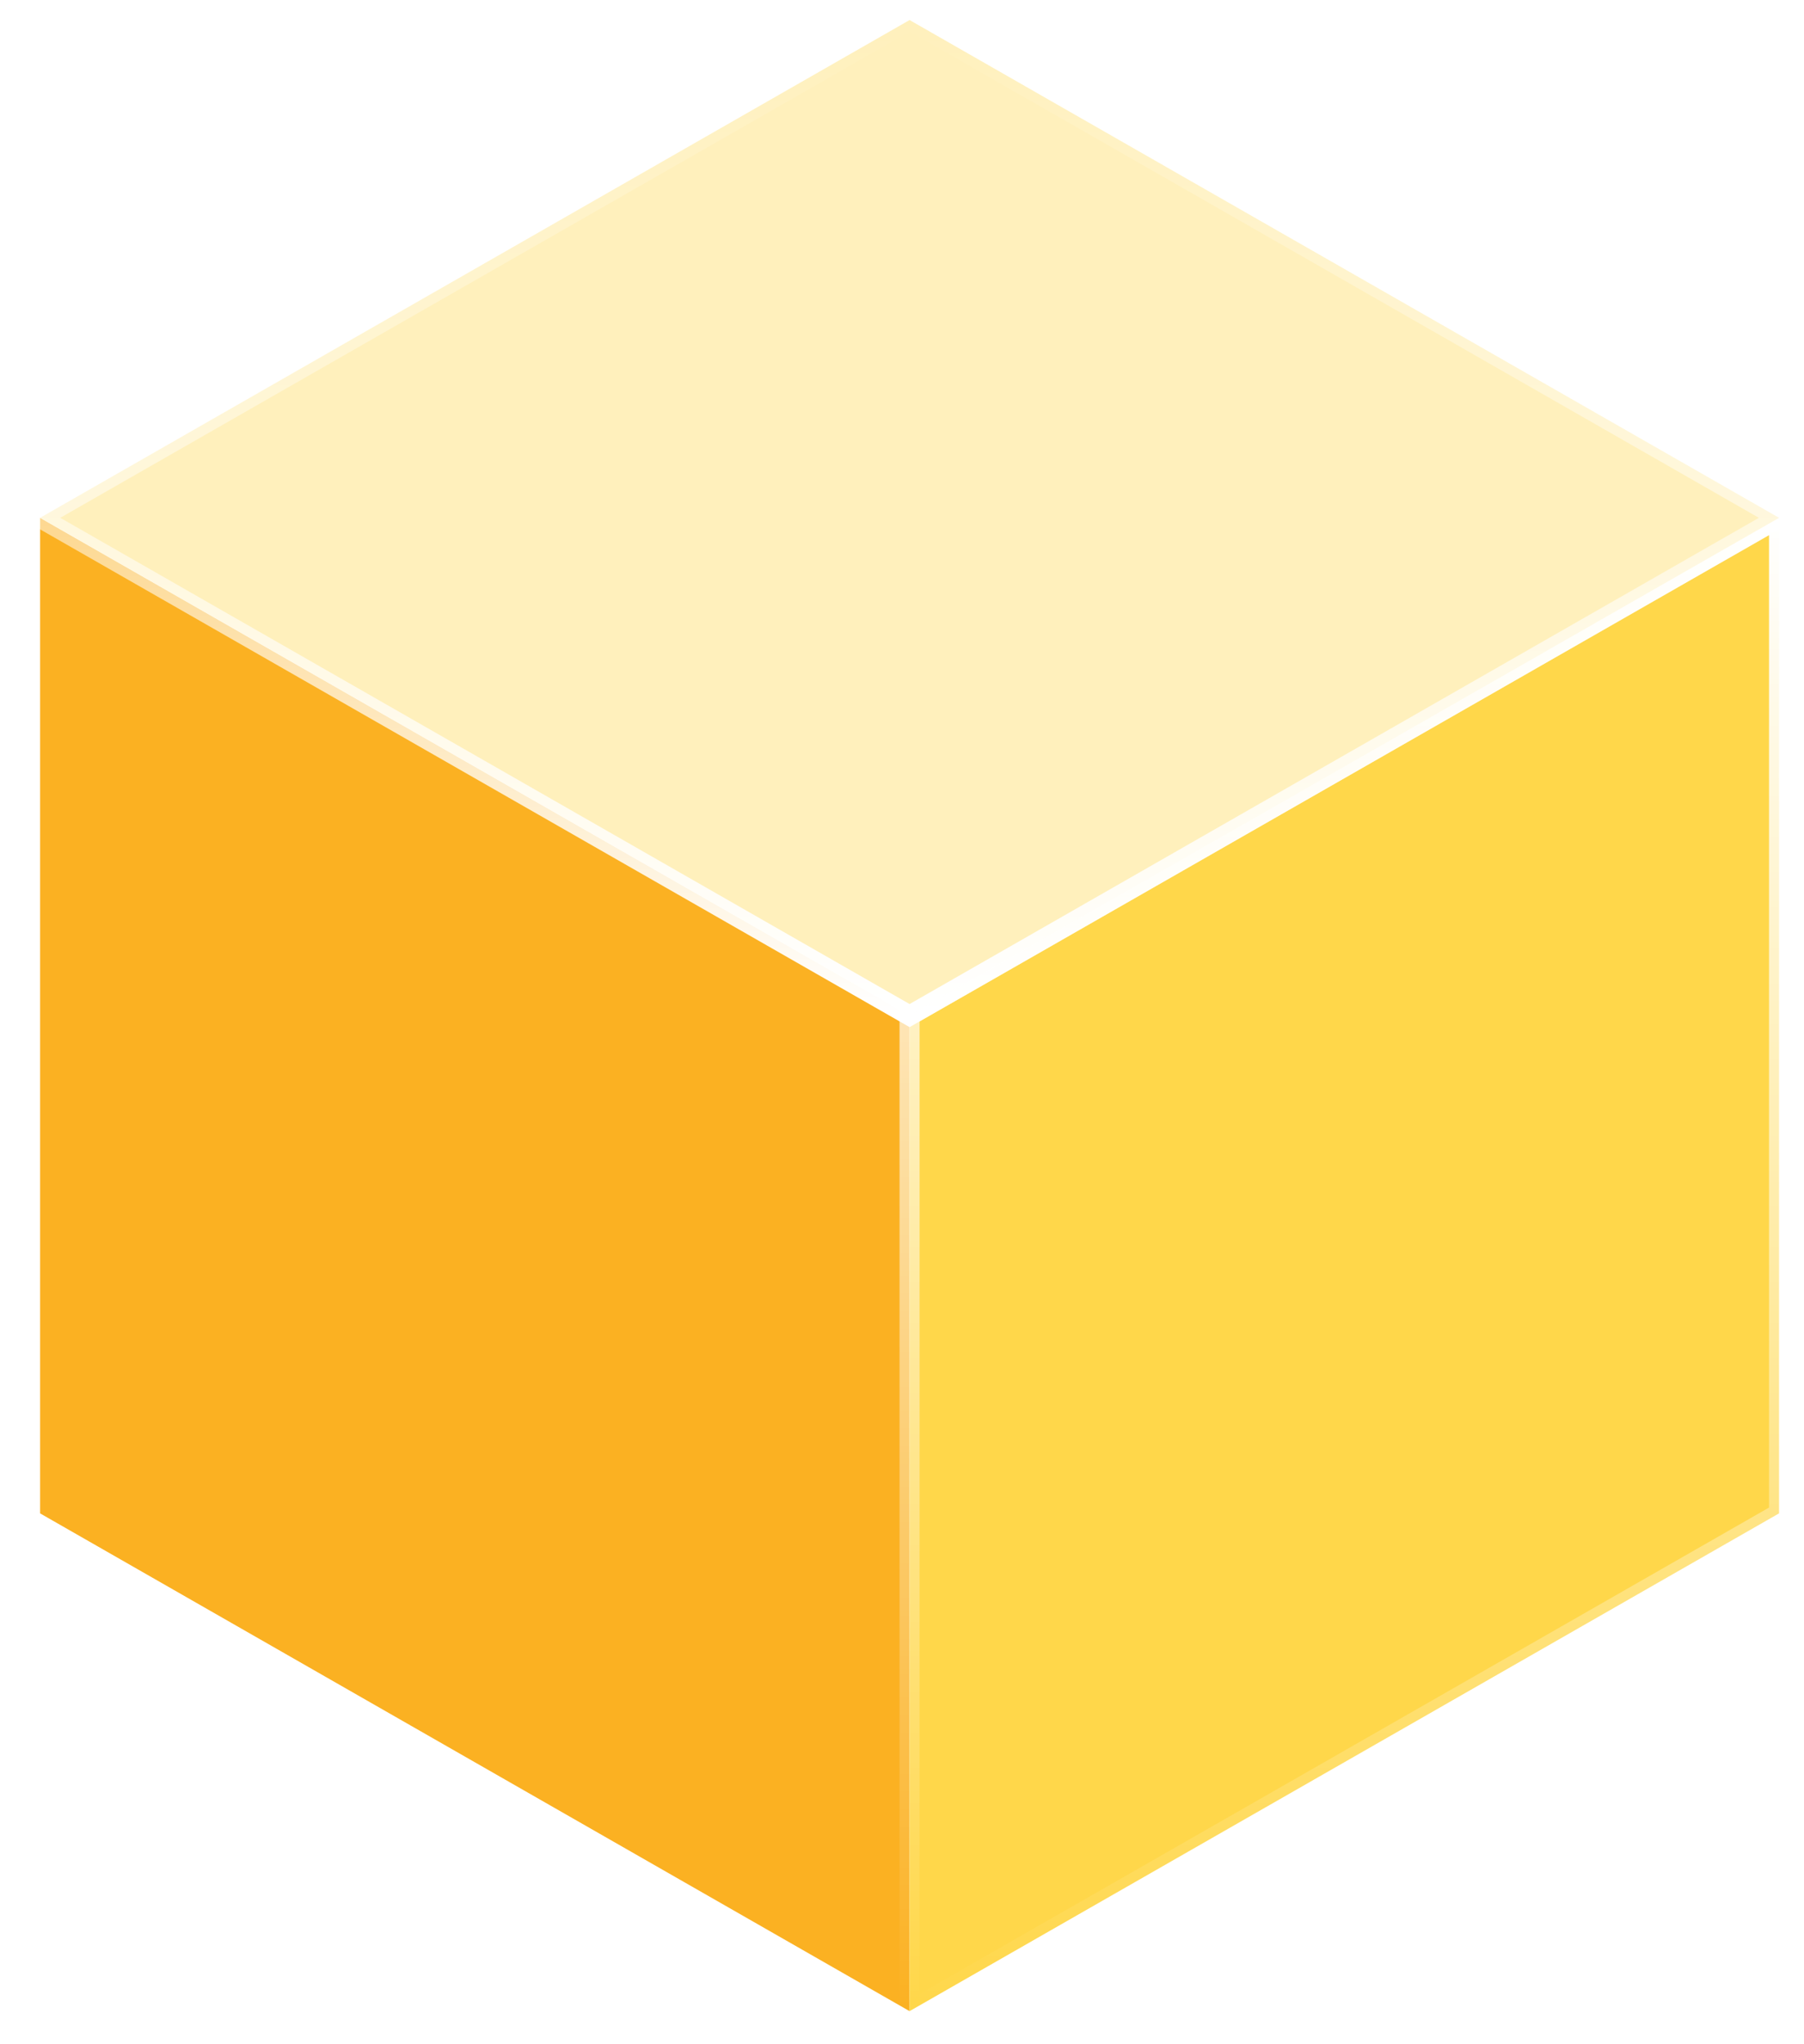
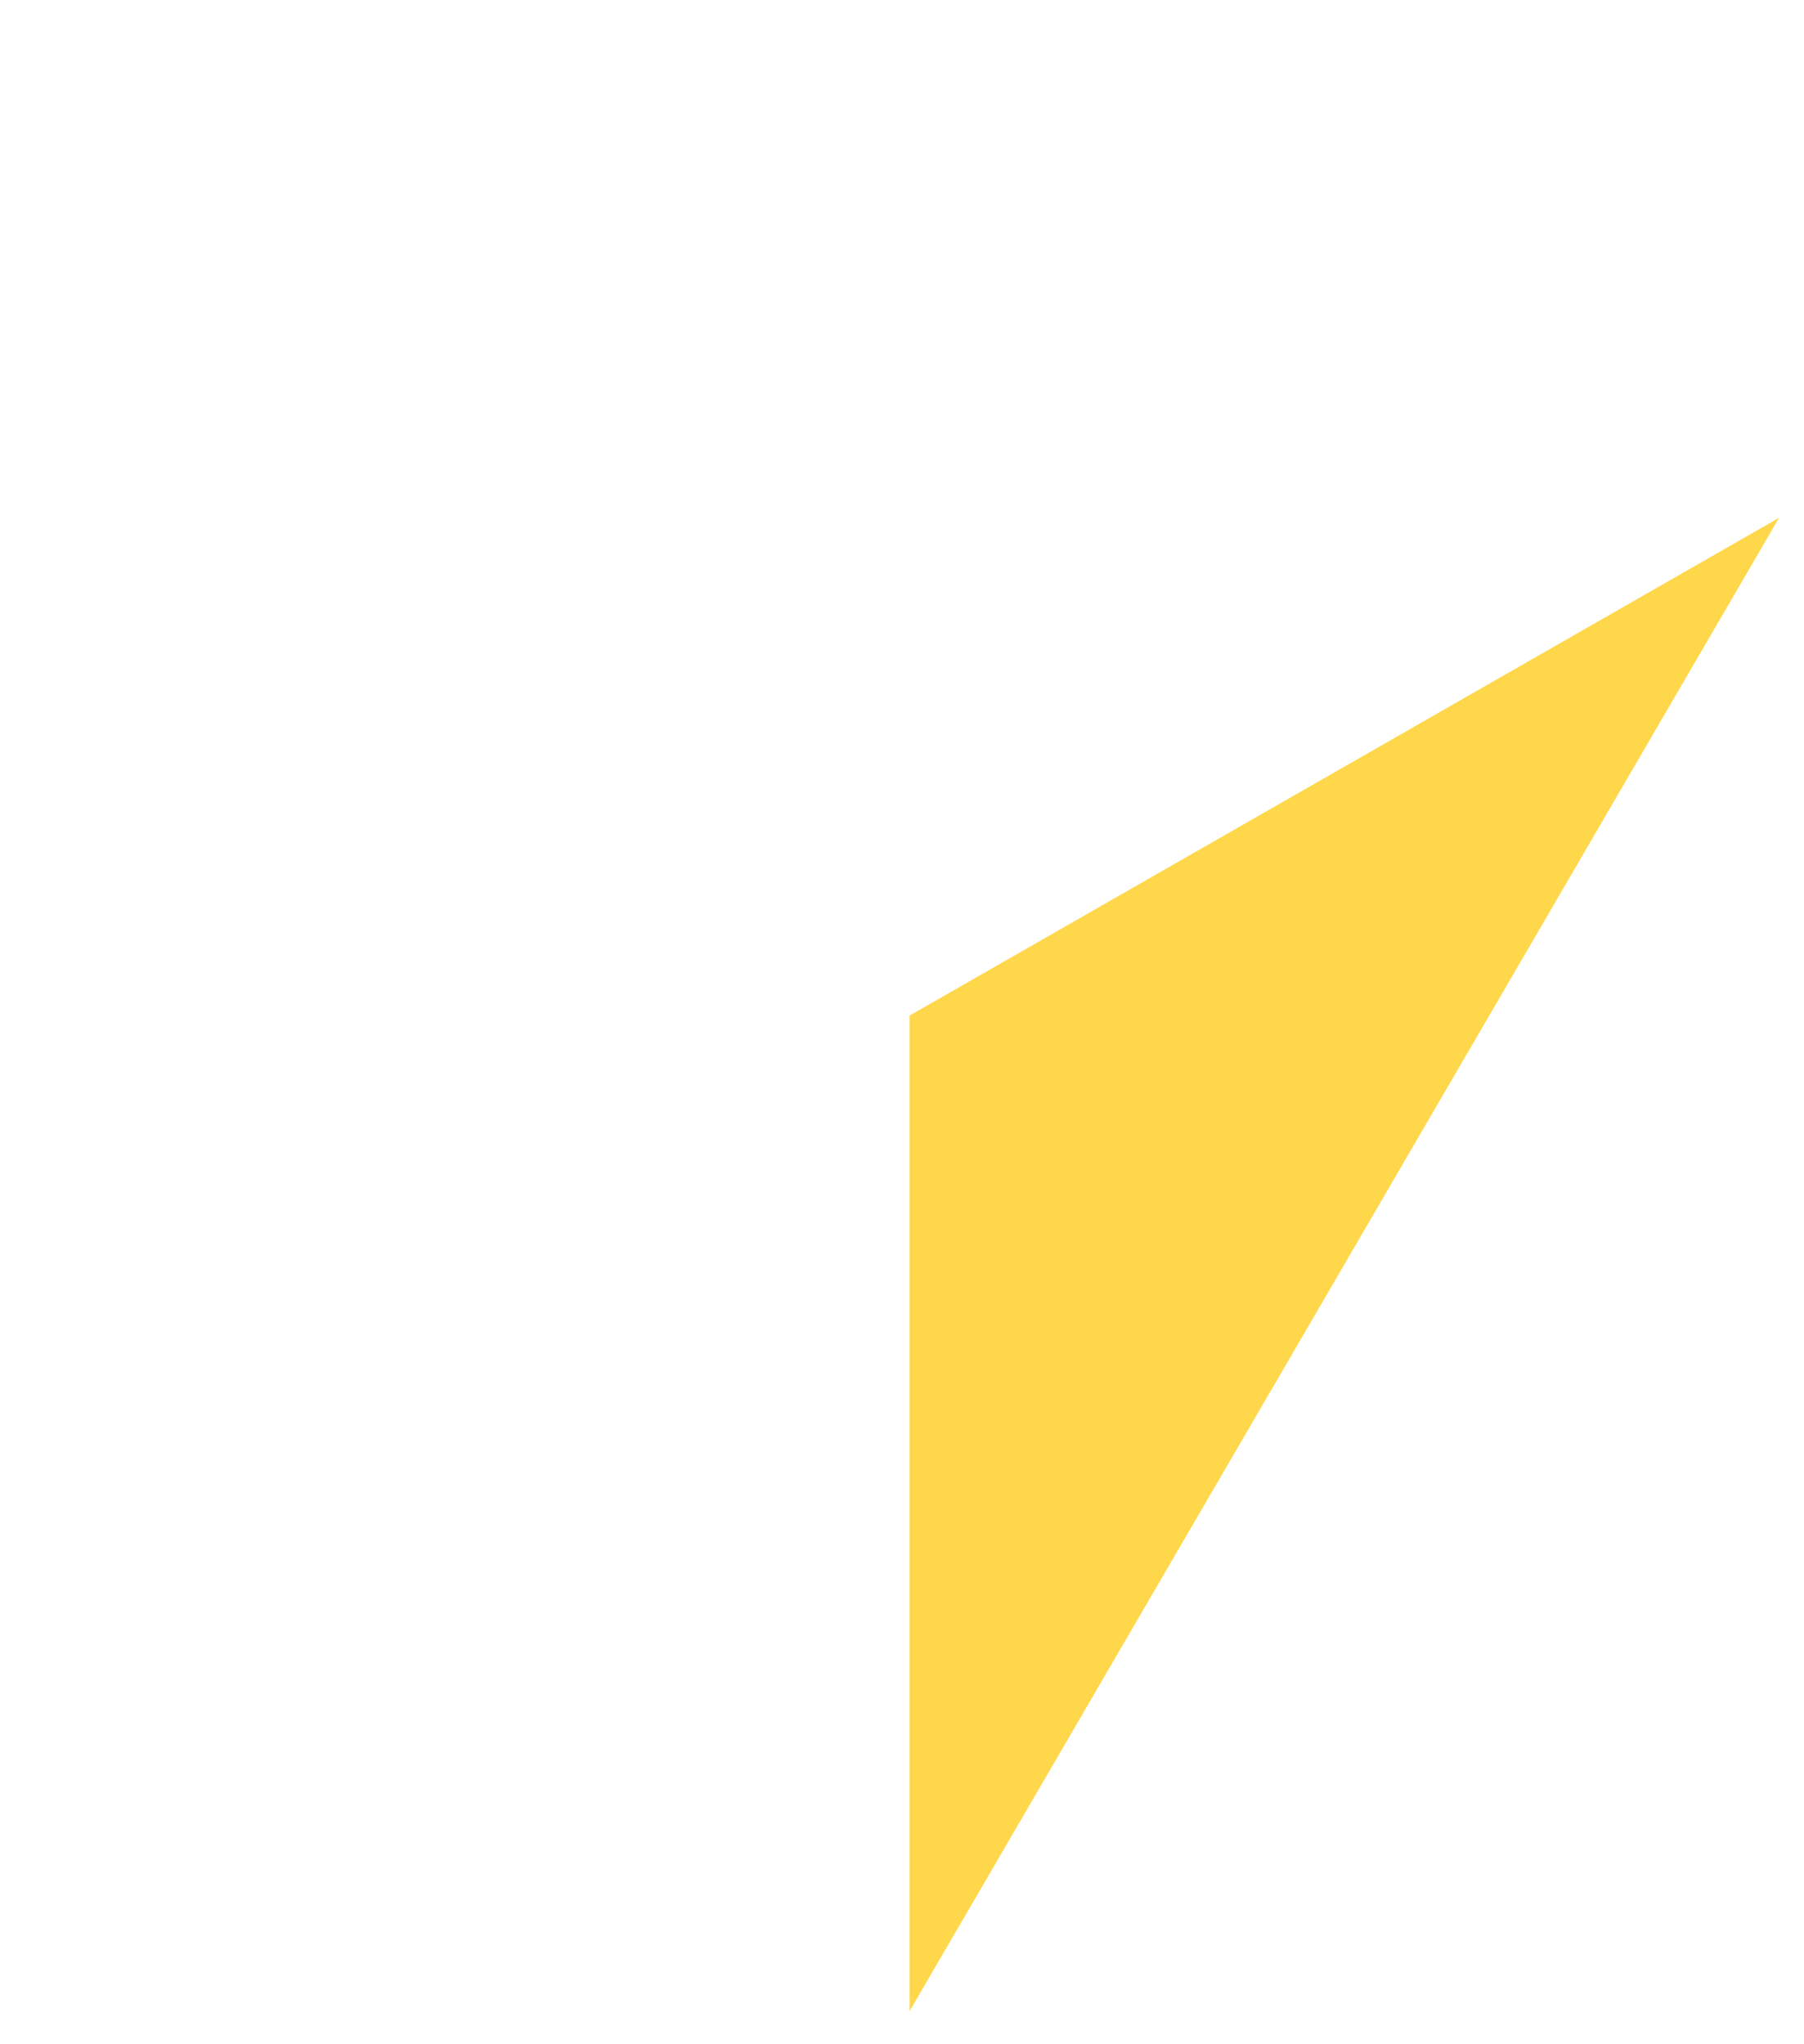
<svg xmlns="http://www.w3.org/2000/svg" width="90" height="102" viewBox="0 0 90 102" fill="none">
  <g filter="url(#filter0_b)">
-     <path d="M45.378 50.675L2 25.837V75.512L45.378 100.349V50.675Z" fill="#FBB122" />
-   </g>
+     </g>
  <g filter="url(#filter1_b)">
-     <path d="M45.377 50.675L88.755 25.837V75.512L45.377 100.349V50.675Z" fill="#FFD74A" />
-     <path d="M45.377 50.675L88.755 25.837V75.512L45.377 100.349V50.675Z" stroke="url(#paint0_linear)" />
+     <path d="M45.377 50.675L88.755 25.837L45.377 100.349V50.675Z" fill="#FFD74A" />
  </g>
  <g filter="url(#filter2_b)">
-     <path d="M45.378 1L2 25.837L45.378 50.674L88.756 25.837L45.378 1Z" fill="#FFF0BC" />
-     <path d="M45.378 1L2 25.837L45.378 50.674L88.756 25.837L45.378 1Z" stroke="url(#paint1_linear)" />
-   </g>
+     </g>
  <defs>
    <filter id="filter0_b" x="-38" y="-14.163" width="123.378" height="154.512" filterUnits="userSpaceOnUse" color-interpolation-filters="sRGB">
      <feFlood flood-opacity="0" result="BackgroundImageFix" />
      <feGaussianBlur in="BackgroundImage" stdDeviation="20" />
      <feComposite in2="SourceAlpha" operator="in" result="effect1_backgroundBlur" />
      <feBlend mode="normal" in="SourceGraphic" in2="effect1_backgroundBlur" result="shape" />
    </filter>
    <filter id="filter1_b" x="9.877" y="-10.025" width="114.378" height="146.236" filterUnits="userSpaceOnUse" color-interpolation-filters="sRGB">
      <feFlood flood-opacity="0" result="BackgroundImageFix" />
      <feGaussianBlur in="BackgroundImage" stdDeviation="17.5" />
      <feComposite in2="SourceAlpha" operator="in" result="effect1_backgroundBlur" />
      <feBlend mode="normal" in="SourceGraphic" in2="effect1_backgroundBlur" result="shape" />
    </filter>
    <filter id="filter2_b" x="-9.006" y="-9.576" width="108.768" height="70.827" filterUnits="userSpaceOnUse" color-interpolation-filters="sRGB">
      <feFlood flood-opacity="0" result="BackgroundImageFix" />
      <feGaussianBlur in="BackgroundImage" stdDeviation="5" />
      <feComposite in2="SourceAlpha" operator="in" result="effect1_backgroundBlur" />
      <feBlend mode="normal" in="SourceGraphic" in2="effect1_backgroundBlur" result="shape" />
    </filter>
    <linearGradient id="paint0_linear" x1="67.066" y1="25.837" x2="67.066" y2="100.349" gradientUnits="userSpaceOnUse">
      <stop stop-color="white" />
      <stop offset="1" stop-color="white" stop-opacity="0" />
    </linearGradient>
    <linearGradient id="paint1_linear" x1="45.378" y1="1" x2="45.378" y2="50.674" gradientUnits="userSpaceOnUse">
      <stop stop-color="white" stop-opacity="0" />
      <stop offset="1" stop-color="white" />
    </linearGradient>
  </defs>
</svg>